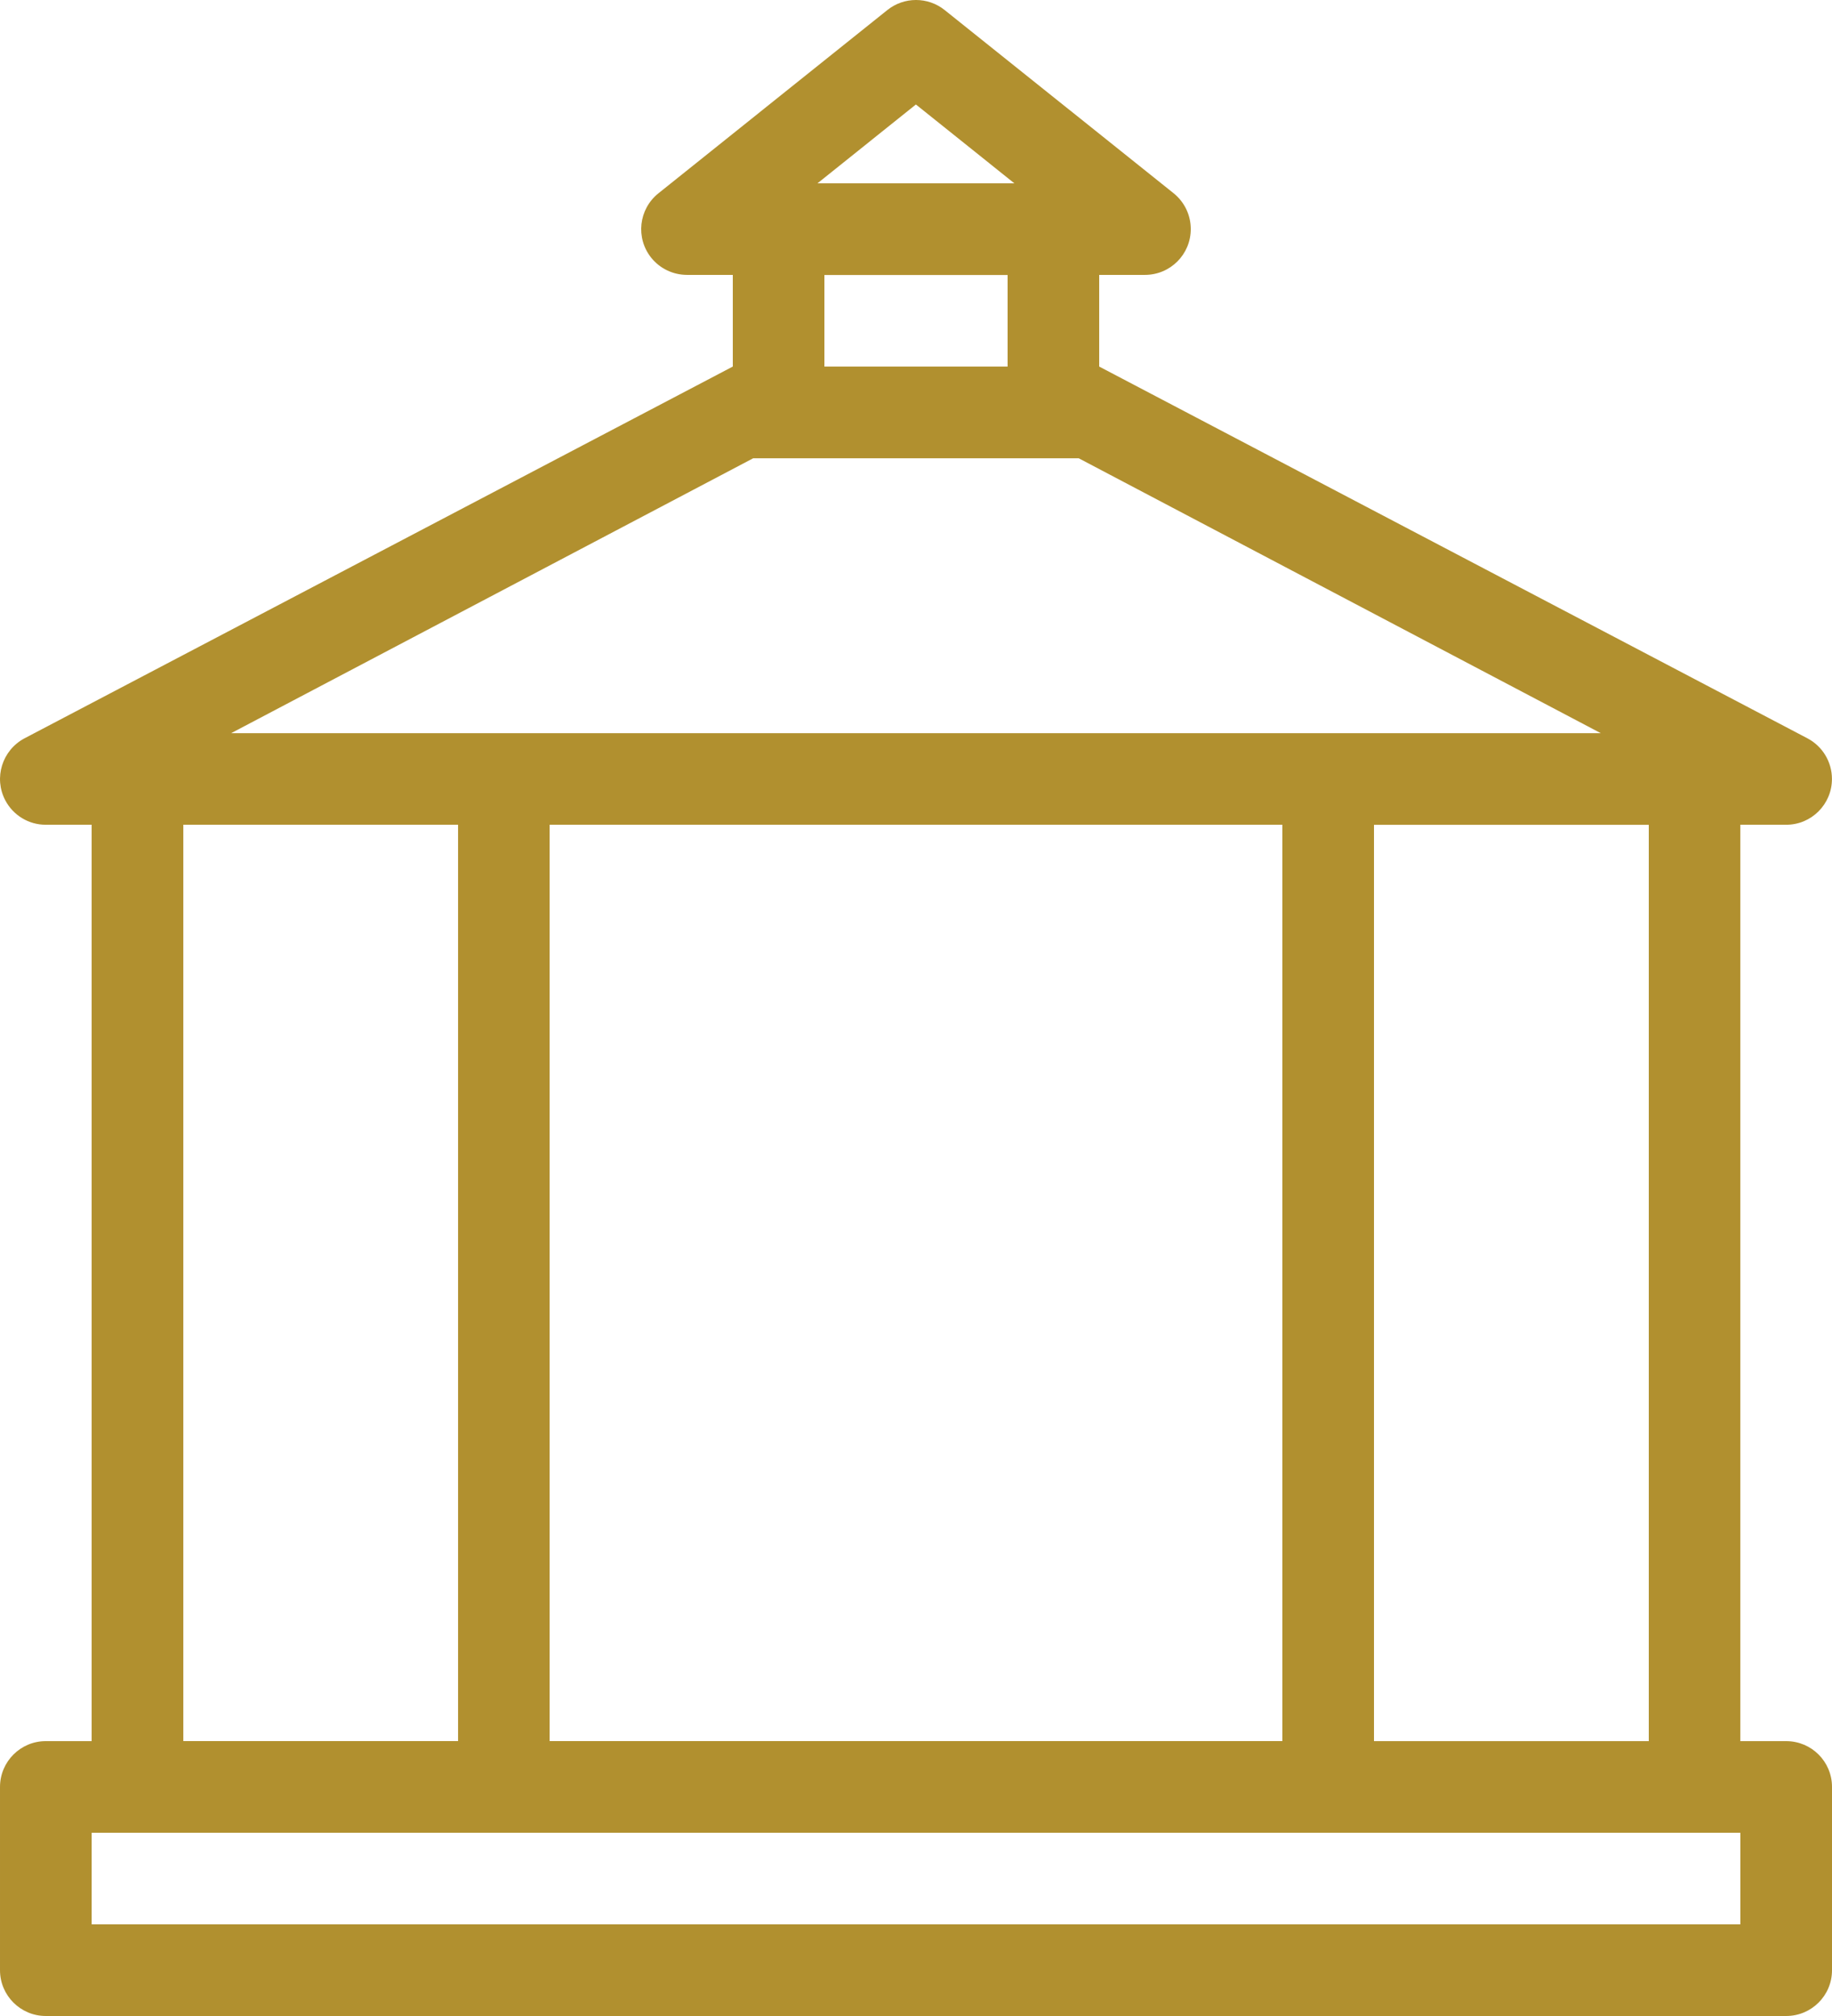
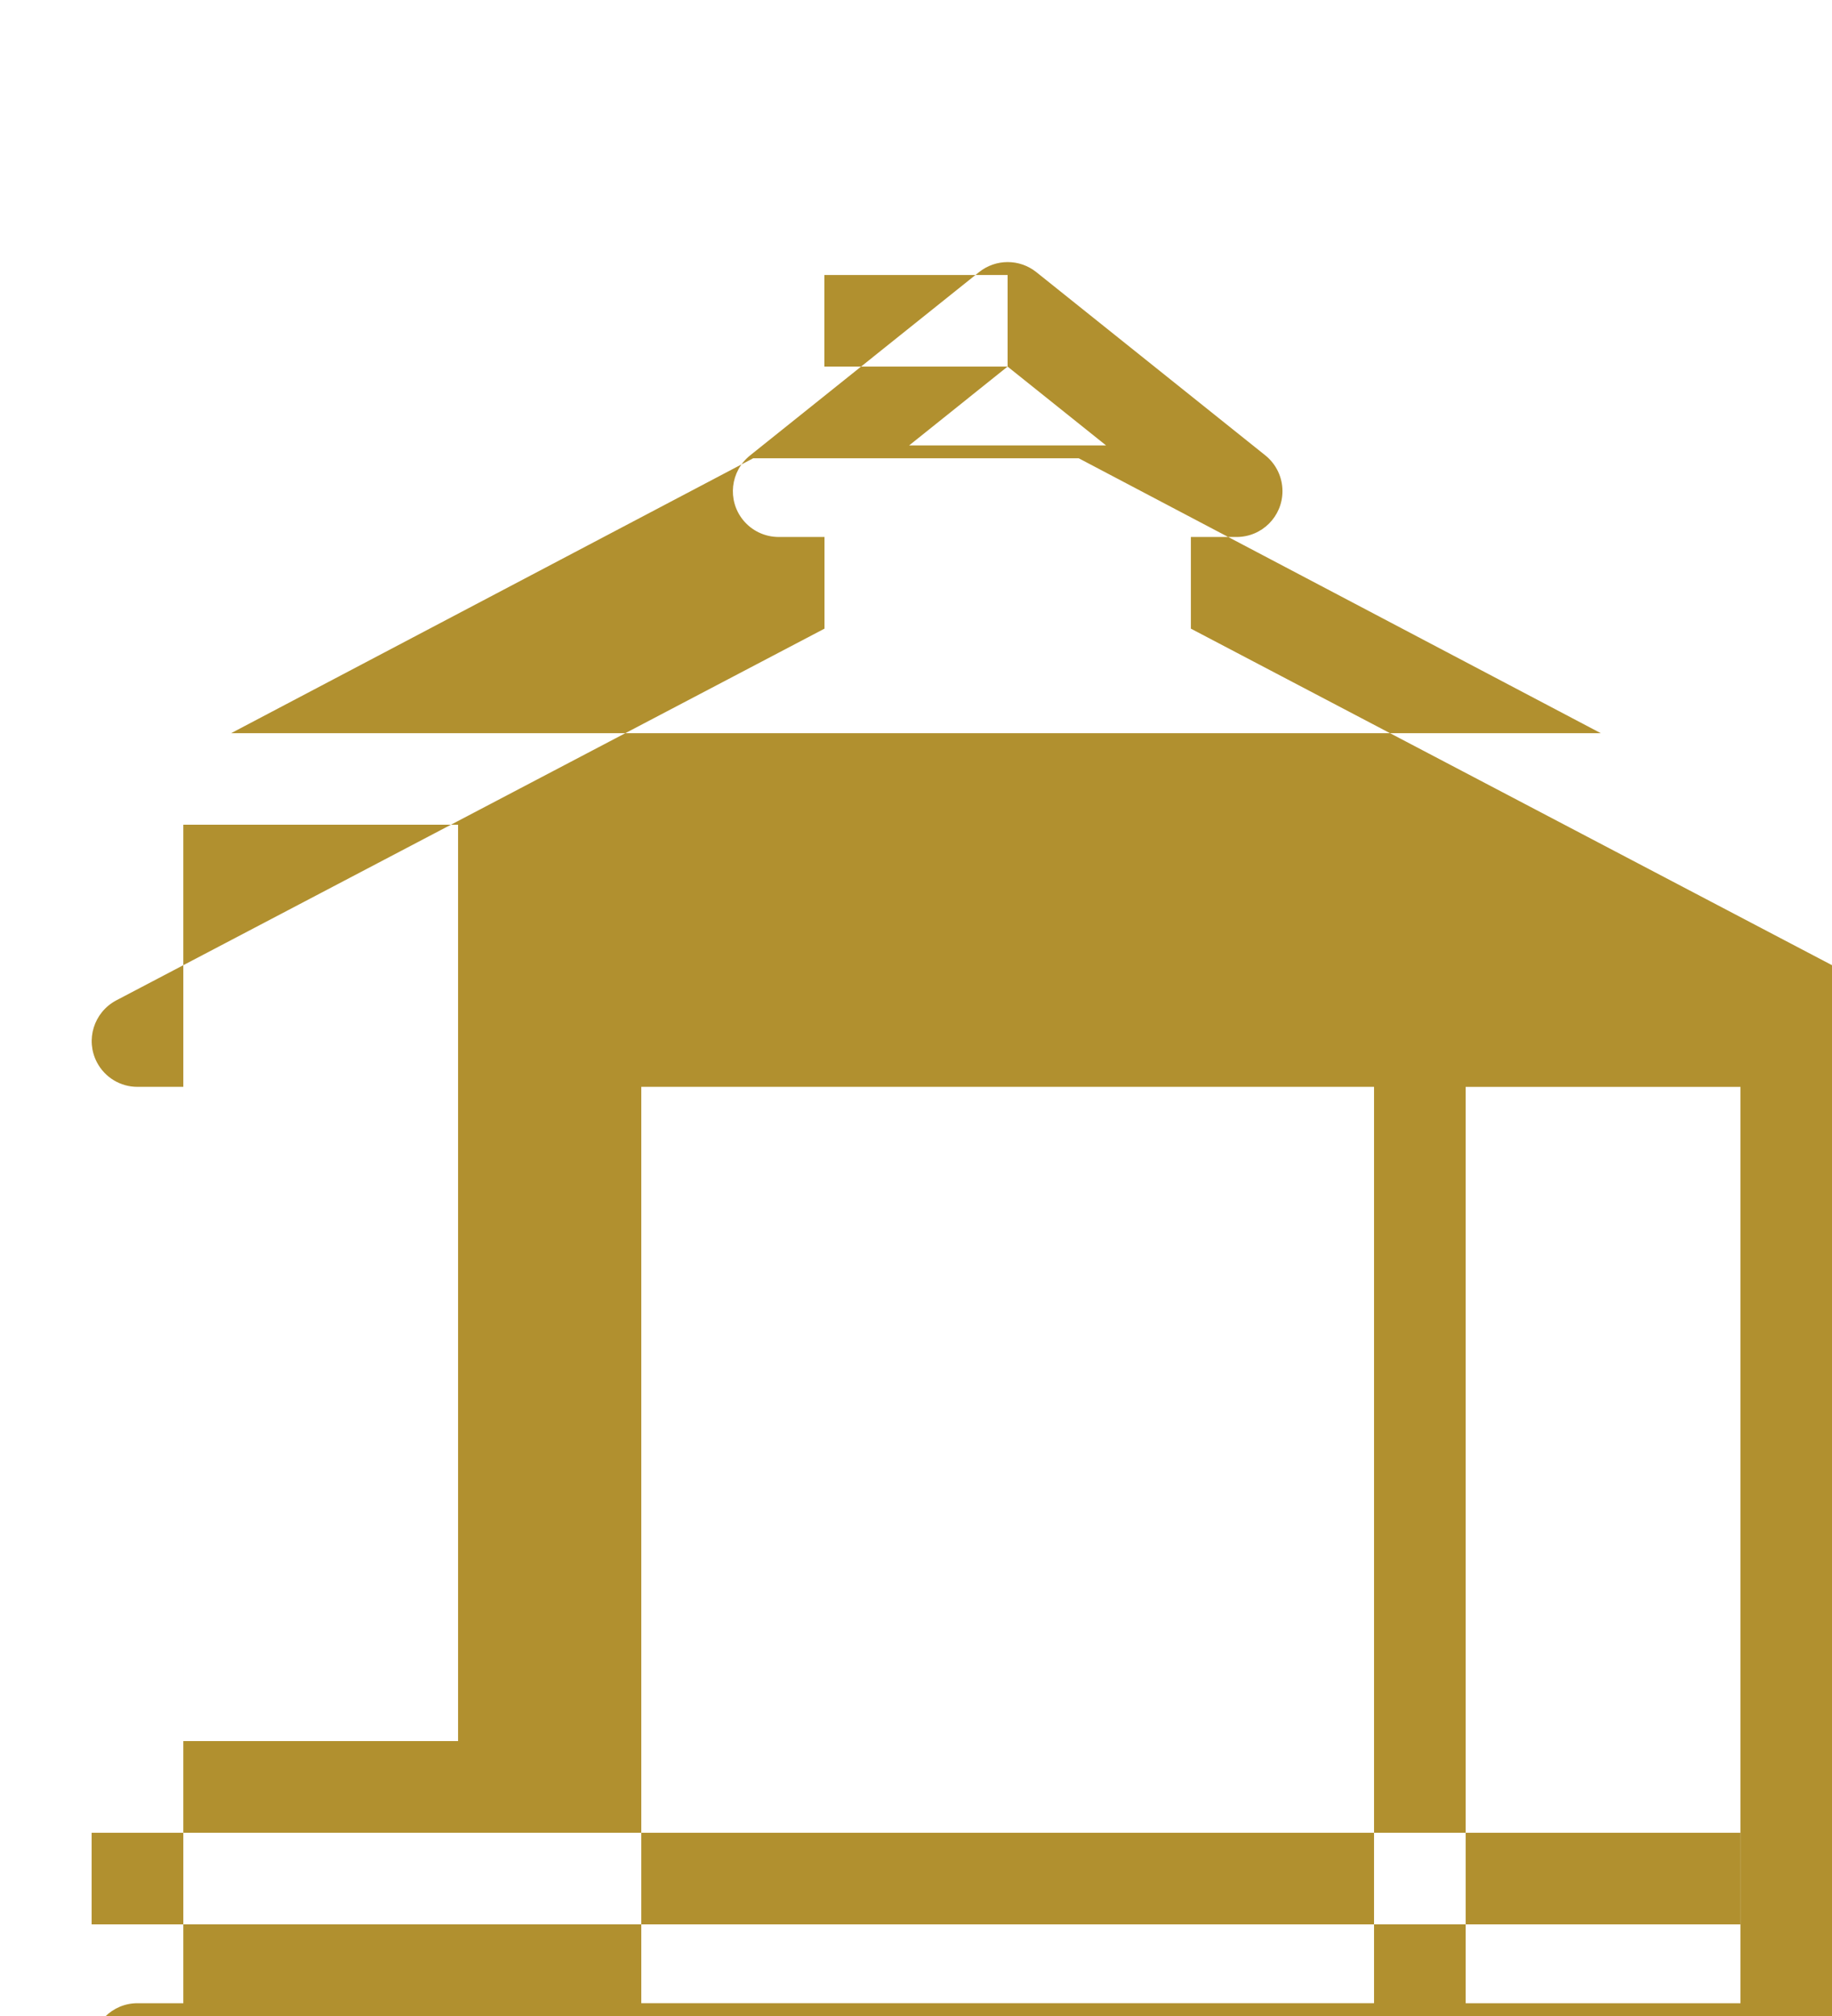
<svg xmlns="http://www.w3.org/2000/svg" xml:space="preserve" width="12.399mm" height="13.639mm" version="1.1" style="shape-rendering:geometricPrecision; text-rendering:geometricPrecision; image-rendering:optimizeQuality; fill-rule:evenodd; clip-rule:evenodd" viewBox="0 0 363.27 399.59">
  <defs>
    <style type="text/css"> .fil0 {fill:#B1902F;fill-rule:nonzero} </style>
  </defs>
  <g id="Слой_x0020_1">
-     <path class="fil0" d="M345.1 381.43l-326.93 0 0 -18.16 326.93 0 0 18.16zm-308.75 -217.96l54.48 0 0 181.63 -54.48 0 0 -181.63zm113.01 -72.64l64.54 0 103.52 54.49 -271.59 0 103.52 -54.49zm50.44 -18.17l-36.33 0 0 -18.16 36.33 0 0 18.16zm-18.18 -51.95l19.52 15.62 -39.04 0 19.51 -15.62zm-72.64 142.76l145.3 0 0 181.63 -145.3 0 0 -181.63zm217.96 181.64l-54.49 0 0 -181.63 54.49 0 0 181.63zm27.24 0l-9.09 0 0 -181.64 9.09 0c5,0.02 9.08,-4.06 9.08,-9.07 0,-3.38 -1.86,-6.48 -4.86,-8.06l-140.44 -73.69 0 -18.17 9.07 0c5.02,0 9.09,-4.05 9.09,-9.08 0,-2.78 -1.25,-5.36 -3.39,-7.09l-45.42 -36.33c-3.32,-2.65 -8.03,-2.65 -11.35,0l-45.4 36.33c-3.92,3.14 -4.57,8.85 -1.42,12.78 1.73,2.15 4.34,3.39 7.09,3.39l9.08 0 0 18.17 -140.45 73.69c-4.44,2.36 -6.15,7.85 -3.81,12.29 1.56,2.97 4.67,4.86 8.03,4.84l9.09 0 0 181.64 -9.09 0c-4.99,-0.01 -9.07,4.05 -9.08,9.07l0 36.34c0,5 4.07,9.07 9.07,9.07l0.01 0 345.11 0c5,0 9.08,-4.04 9.08,-9.07l0 -36.34c0,-5.01 -4.06,-9.07 -9.08,-9.07z" />
+     <path class="fil0" d="M345.1 381.43l-326.93 0 0 -18.16 326.93 0 0 18.16zm-308.75 -217.96l54.48 0 0 181.63 -54.48 0 0 -181.63zm113.01 -72.64l64.54 0 103.52 54.49 -271.59 0 103.52 -54.49zm50.44 -18.17l-36.33 0 0 -18.16 36.33 0 0 18.16zl19.52 15.62 -39.04 0 19.51 -15.62zm-72.64 142.76l145.3 0 0 181.63 -145.3 0 0 -181.63zm217.96 181.64l-54.49 0 0 -181.63 54.49 0 0 181.63zm27.24 0l-9.09 0 0 -181.64 9.09 0c5,0.02 9.08,-4.06 9.08,-9.07 0,-3.38 -1.86,-6.48 -4.86,-8.06l-140.44 -73.69 0 -18.17 9.07 0c5.02,0 9.09,-4.05 9.09,-9.08 0,-2.78 -1.25,-5.36 -3.39,-7.09l-45.42 -36.33c-3.32,-2.65 -8.03,-2.65 -11.35,0l-45.4 36.33c-3.92,3.14 -4.57,8.85 -1.42,12.78 1.73,2.15 4.34,3.39 7.09,3.39l9.08 0 0 18.17 -140.45 73.69c-4.44,2.36 -6.15,7.85 -3.81,12.29 1.56,2.97 4.67,4.86 8.03,4.84l9.09 0 0 181.64 -9.09 0c-4.99,-0.01 -9.07,4.05 -9.08,9.07l0 36.34c0,5 4.07,9.07 9.07,9.07l0.01 0 345.11 0c5,0 9.08,-4.04 9.08,-9.07l0 -36.34c0,-5.01 -4.06,-9.07 -9.08,-9.07z" />
  </g>
</svg>